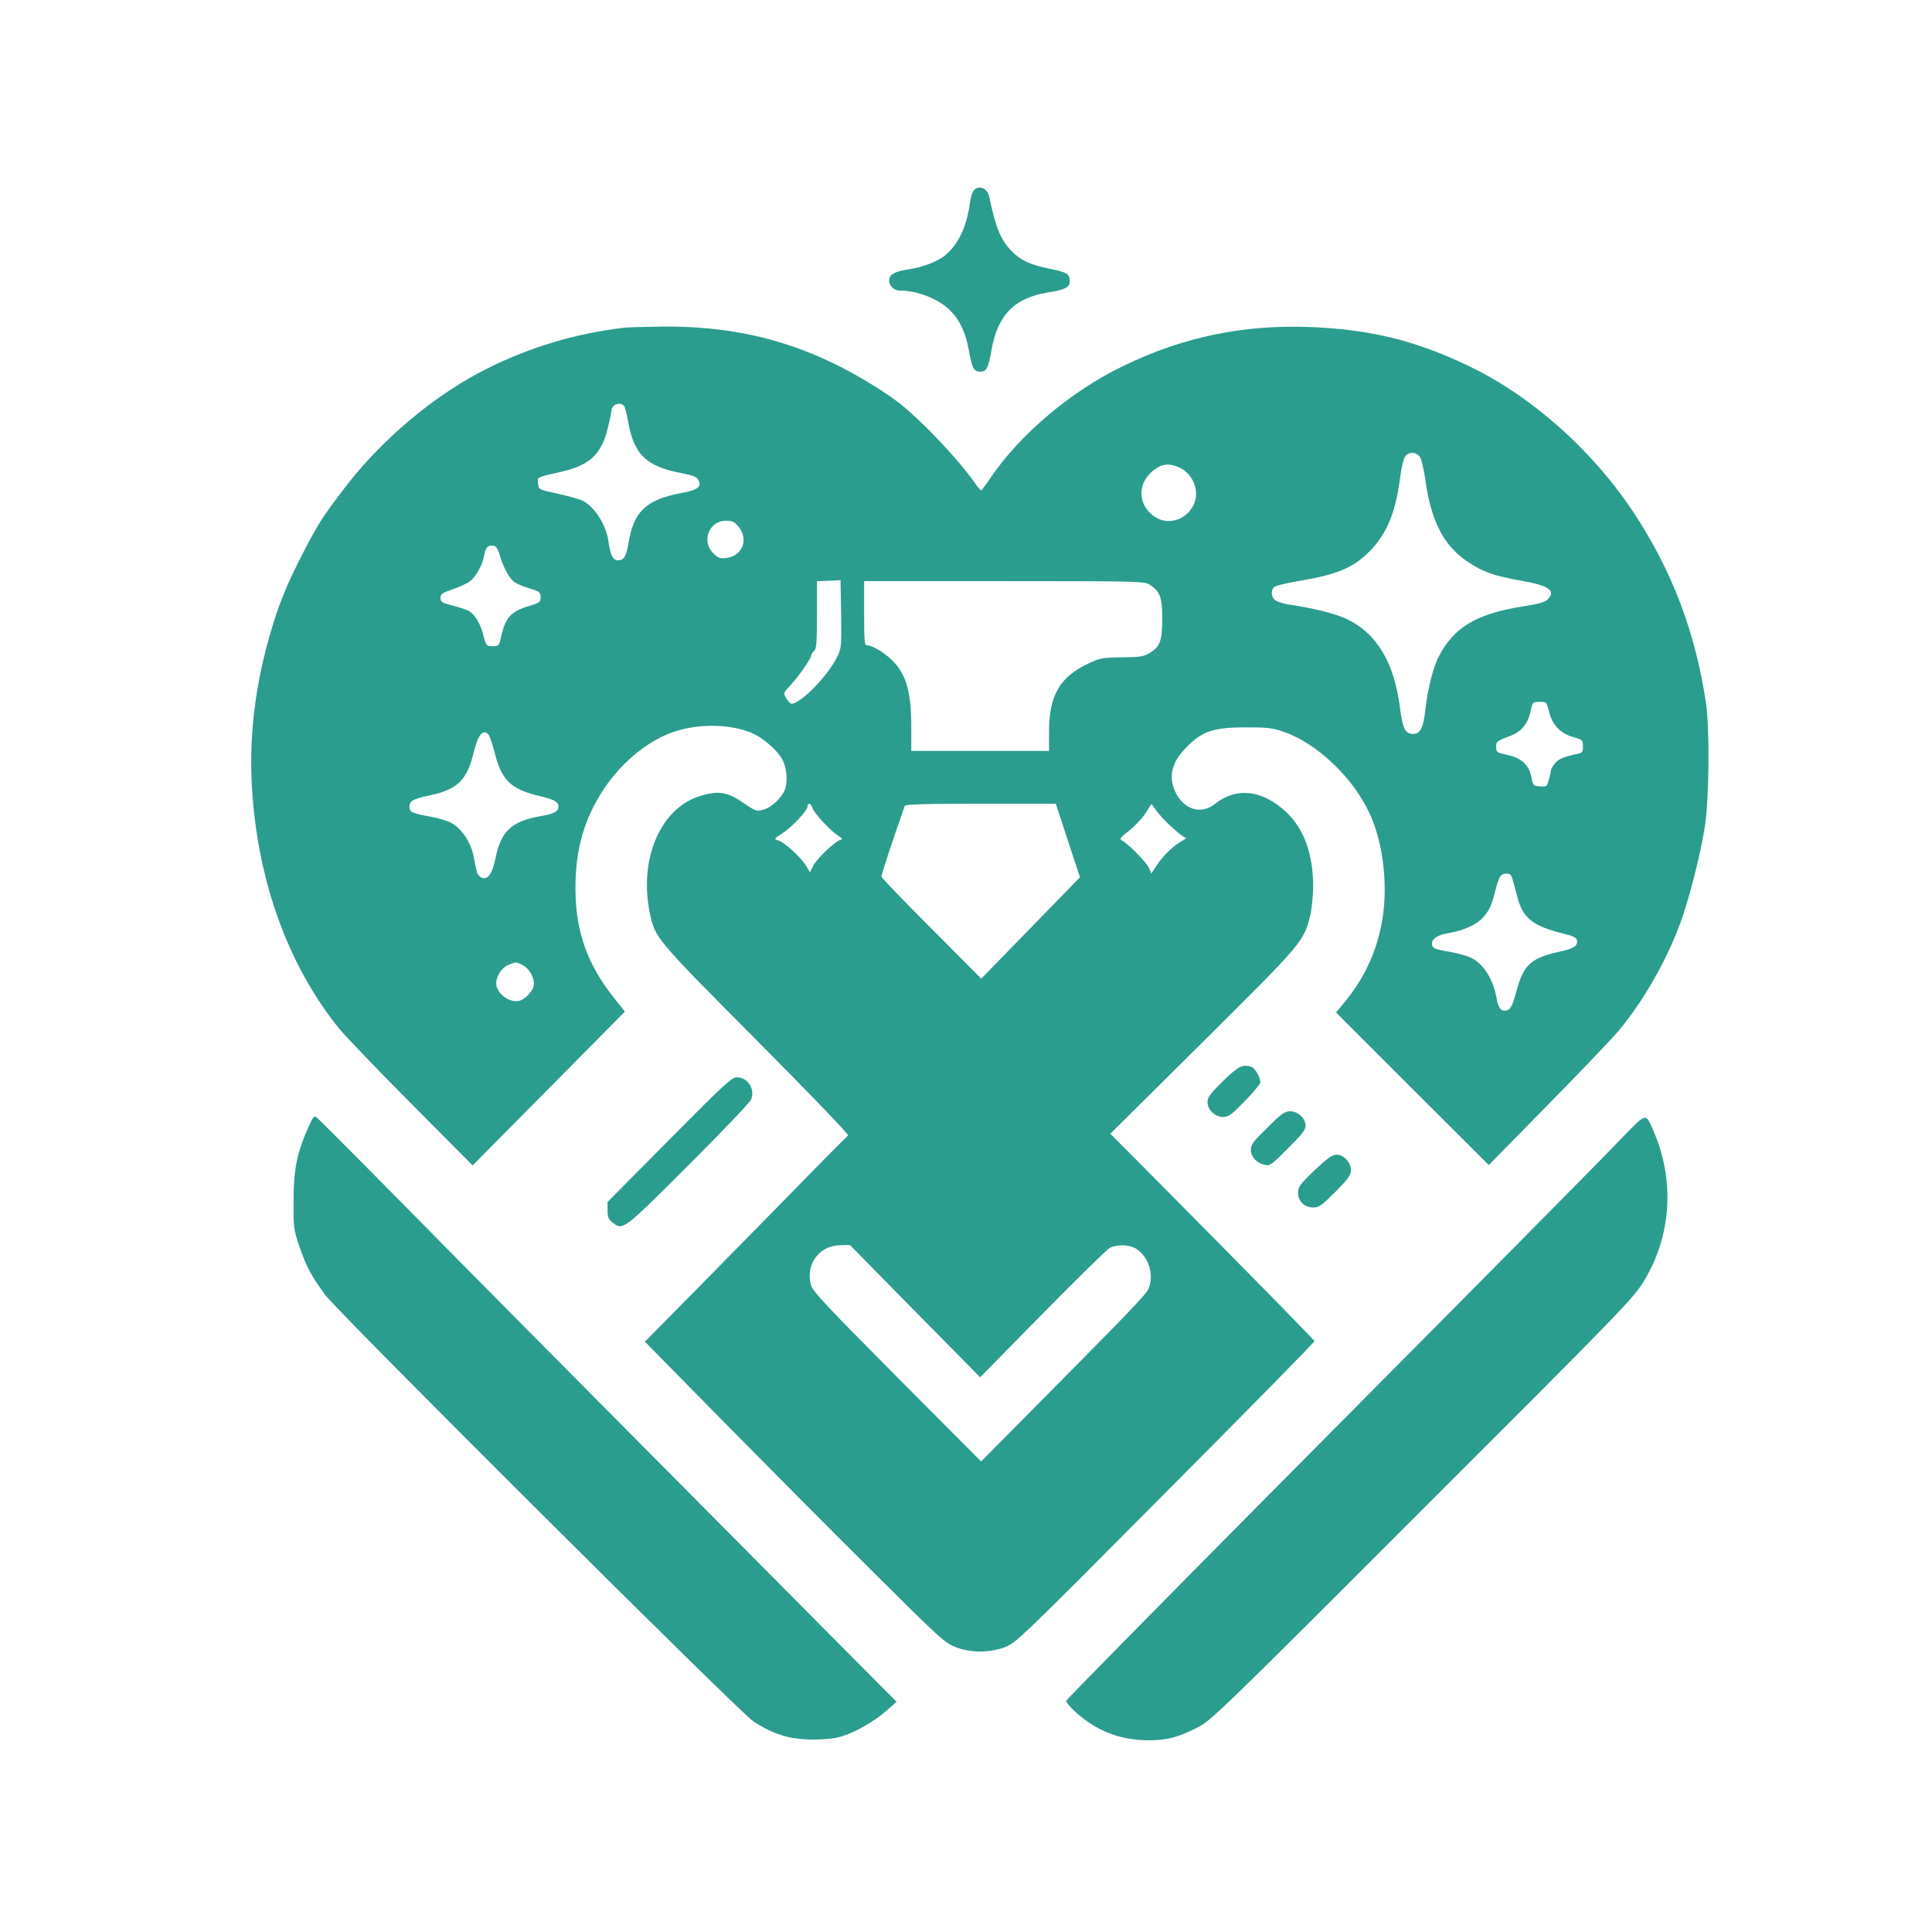
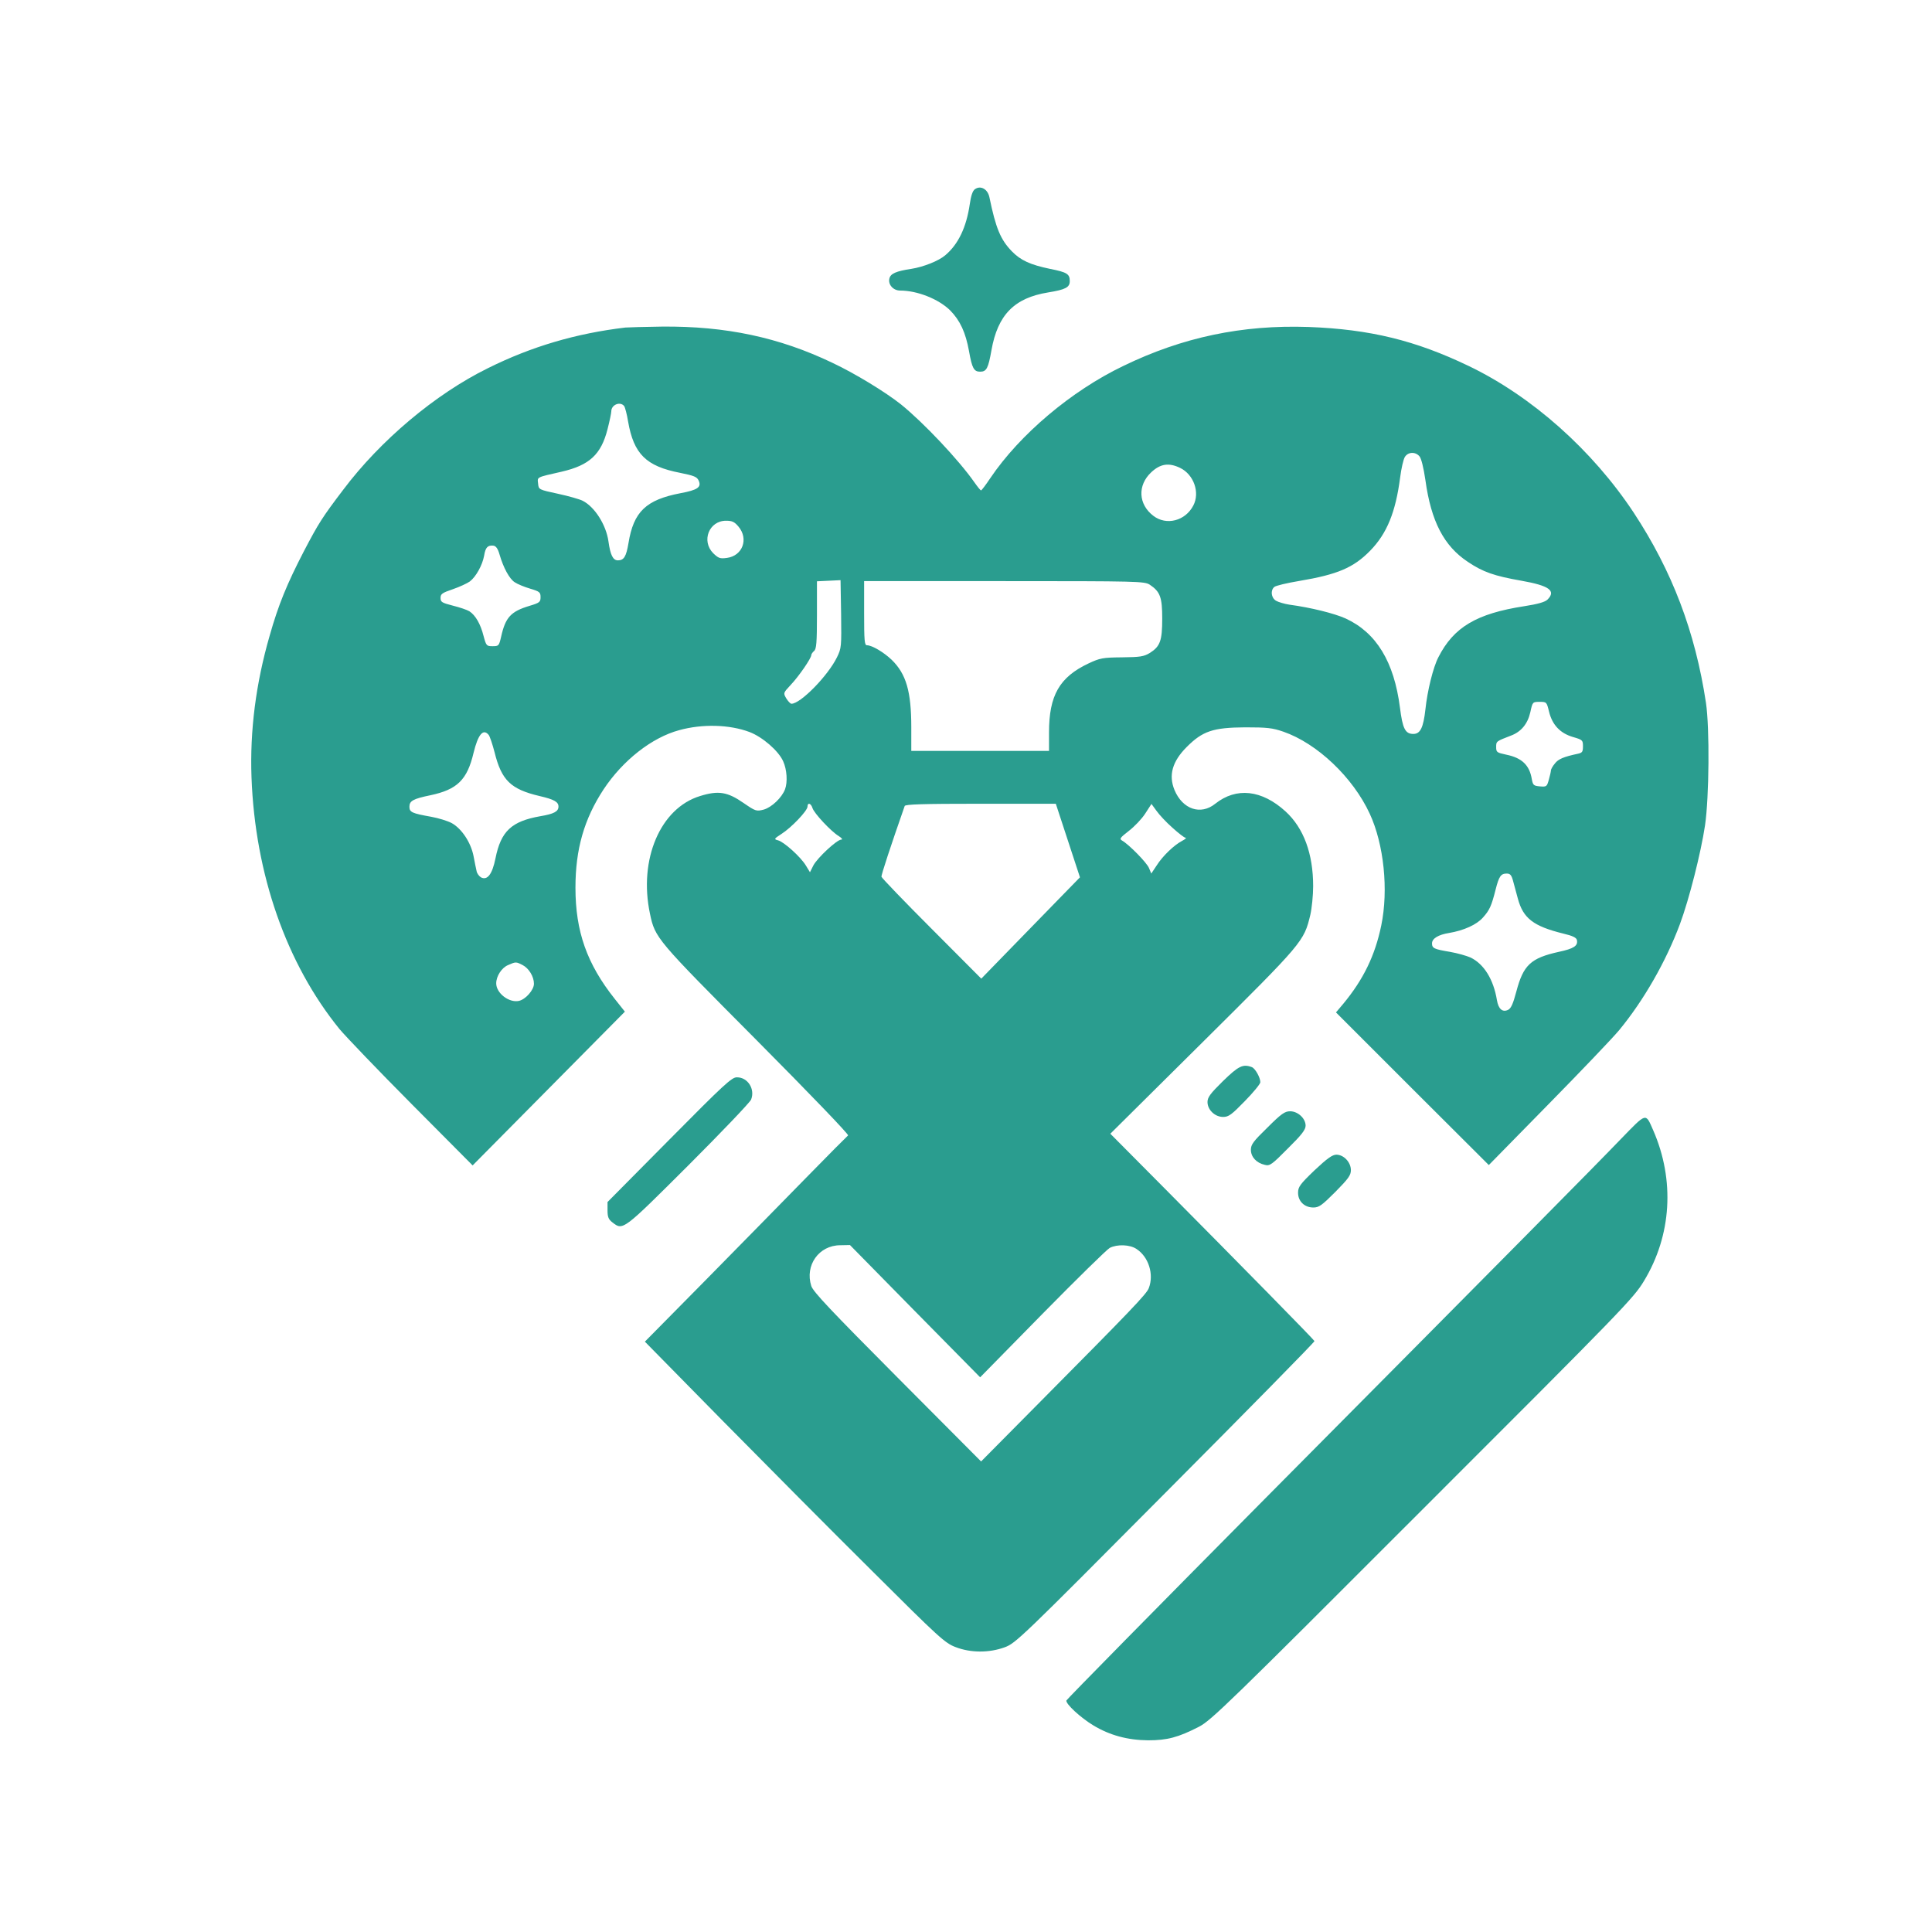
<svg xmlns="http://www.w3.org/2000/svg" version="1.0" width="1024pt" height="1024pt" viewBox="0 0 1024 1024" preserveAspectRatio="xMidYMid meet">
  <g transform="translate(0,1024) scale(0.1,-0.1)" fill="#2A9D8F" stroke="none">
    <path d="M5167 9237 c-12 -8 -21 -36 -27 -79 -18 -123 -61 -213 -130 -271 -35 -30 -116 -62 -180 -72 -80 -12 -110 -25 -116 -51 -8 -32 20 -64 57 -64 91 0 204 -45 265 -105 53 -54 82 -117 100 -216 16 -91 26 -109 59 -109 34 0 43 18 60 114 33 187 121 277 300 306 93 15 115 27 115 60 0 38 -14 47 -105 65 -105 22 -155 45 -202 93 -60 62 -85 122 -119 287 -9 43 -47 64 -77 42z" />
    <path d="M3315 8504 c-261 -31 -497 -100 -730 -216 -278 -137 -569 -382 -766 -644 -111 -146 -131 -178 -208 -325 -90 -174 -135 -283 -182 -449 -73 -253 -105 -503 -96 -750 19 -514 185 -988 467 -1335 32 -38 203 -217 381 -396 l324 -326 404 408 403 407 -54 68 c-147 185 -208 357 -208 589 0 204 46 364 149 521 102 154 256 275 401 314 123 34 267 30 373 -10 68 -26 153 -99 178 -155 20 -44 24 -110 10 -148 -17 -45 -71 -96 -113 -108 -39 -10 -43 -9 -107 35 -85 59 -133 67 -230 37 -211 -64 -327 -336 -266 -624 27 -129 33 -135 565 -670 279 -281 491 -501 485 -505 -5 -4 -107 -106 -225 -227 -118 -121 -358 -365 -533 -543 l-319 -323 410 -417 c226 -229 583 -589 794 -798 357 -356 387 -383 443 -404 80 -31 178 -31 260 -1 58 21 88 50 852 819 436 438 792 800 790 804 -2 7 -392 404 -791 806 l-291 293 491 487 c532 528 535 532 569 673 8 35 15 104 15 152 0 172 -50 308 -146 396 -126 115 -261 130 -373 41 -77 -62 -173 -30 -216 73 -32 78 -12 151 65 228 84 84 139 103 310 104 116 0 144 -3 202 -23 179 -62 369 -242 458 -435 75 -162 100 -404 61 -592 -33 -160 -95 -287 -202 -416 l-38 -45 405 -405 405 -404 314 320 c173 176 343 354 377 395 131 159 248 364 322 562 49 132 111 377 133 523 22 150 25 516 5 650 -57 377 -179 698 -383 1008 -219 331 -539 616 -874 777 -283 136 -525 195 -850 207 -351 12 -667 -54 -982 -207 -275 -132 -548 -363 -704 -594 -24 -36 -46 -65 -49 -65 -3 -1 -18 18 -35 42 -83 119 -270 317 -390 414 -82 65 -242 163 -363 220 -282 135 -565 195 -902 192 -91 -1 -178 -4 -195 -5z m-7 -416 c5 -7 15 -44 21 -82 30 -172 95 -237 275 -272 74 -15 90 -21 99 -41 16 -35 -5 -50 -96 -67 -183 -35 -249 -98 -276 -265 -12 -71 -24 -91 -56 -91 -26 0 -40 28 -50 100 -12 87 -72 183 -137 216 -16 8 -75 25 -131 37 -102 22 -102 22 -105 54 -4 36 -11 32 125 63 147 34 209 91 243 225 11 43 20 86 20 95 0 35 47 54 68 28z m4215 -266 c10 -11 22 -59 32 -127 30 -218 98 -349 225 -433 80 -54 141 -75 284 -100 147 -26 185 -53 138 -100 -13 -13 -52 -24 -123 -35 -253 -39 -374 -111 -455 -270 -28 -53 -59 -180 -69 -277 -11 -97 -27 -130 -64 -130 -43 0 -57 28 -71 140 -31 242 -125 397 -288 472 -60 27 -185 58 -297 73 -27 4 -60 14 -72 21 -26 16 -30 55 -9 73 8 7 67 21 133 32 202 34 287 70 375 160 89 91 135 204 159 388 6 47 17 96 25 109 17 27 55 29 77 4z m-1268 -62 c72 -35 106 -130 70 -199 -42 -82 -143 -108 -212 -55 -80 61 -85 162 -11 231 48 45 93 52 153 23z m-2341 -311 c55 -65 22 -155 -61 -166 -37 -5 -45 -2 -73 25 -64 65 -22 172 68 172 33 0 45 -6 66 -31z m-1266 -149 c20 -69 52 -128 80 -146 15 -10 51 -25 82 -34 50 -15 55 -19 55 -45 0 -26 -5 -30 -58 -46 -100 -30 -128 -61 -151 -164 -11 -48 -13 -50 -45 -50 -32 0 -34 2 -48 54 -16 64 -43 110 -75 131 -13 8 -52 21 -88 30 -58 15 -65 19 -65 41 0 21 9 27 65 46 35 12 76 31 90 41 33 25 67 87 76 137 7 44 19 56 49 53 14 -2 24 -16 33 -48z m1788 -544 c-48 -98 -193 -246 -241 -246 -6 0 -18 13 -28 29 -16 28 -16 28 24 71 42 44 109 141 109 158 0 5 7 15 15 22 12 10 15 44 15 191 l0 178 63 3 62 3 3 -179 c2 -174 2 -181 -22 -230z m1658 385 c55 -37 66 -66 66 -179 0 -119 -11 -148 -66 -183 -32 -19 -51 -22 -148 -23 -102 -1 -116 -4 -176 -32 -155 -73 -210 -170 -210 -366 l0 -98 -365 0 -365 0 0 125 c0 190 -27 283 -104 358 -42 40 -104 77 -131 77 -13 0 -15 24 -15 170 l0 170 743 0 c710 0 743 -1 771 -19z m2116 -672 c17 -71 59 -115 126 -135 52 -15 54 -17 54 -50 0 -29 -4 -34 -27 -39 -75 -16 -104 -28 -122 -52 -12 -14 -21 -31 -21 -37 0 -6 -5 -28 -11 -49 -10 -36 -12 -38 -47 -35 -33 3 -37 6 -43 38 -12 74 -52 113 -135 130 -51 11 -54 13 -54 41 0 30 0 30 78 60 54 20 89 62 103 124 12 55 12 55 50 55 36 0 37 -1 49 -51z m-5620 -124 c6 -7 20 -49 31 -91 37 -150 86 -197 238 -233 78 -18 101 -31 101 -56 0 -26 -24 -39 -96 -51 -153 -27 -209 -79 -238 -224 -17 -84 -43 -118 -77 -100 -10 6 -21 21 -23 33 -3 12 -10 48 -16 79 -14 72 -62 145 -115 175 -22 12 -71 27 -110 34 -101 18 -115 24 -115 53 0 31 19 42 111 61 142 30 195 81 229 225 24 98 51 130 80 95z m1716 -387 c8 -28 99 -125 139 -149 17 -11 23 -19 14 -19 -23 0 -127 -97 -148 -137 l-18 -36 -22 36 c-28 46 -116 125 -147 133 -23 6 -22 8 18 34 52 33 138 123 138 145 0 23 18 18 26 -7z m1354 -173 l64 -195 -120 -123 c-65 -67 -183 -188 -261 -268 l-142 -146 -263 264 c-145 145 -264 269 -266 276 -2 9 49 163 123 375 3 9 93 12 403 12 l398 0 64 -195z m554 68 c32 -29 63 -53 69 -53 7 -1 -1 -8 -18 -17 -42 -22 -103 -80 -135 -131 l-28 -42 -12 29 c-11 28 -106 125 -143 146 -15 9 -10 15 36 51 30 23 69 64 87 92 l33 51 27 -37 c14 -20 52 -61 84 -89z m1805 -280 c6 -21 17 -64 26 -96 28 -104 82 -146 240 -185 51 -12 71 -22 73 -35 6 -30 -16 -45 -96 -62 -149 -33 -188 -70 -225 -210 -18 -68 -29 -91 -45 -98 -29 -13 -50 5 -58 52 -18 110 -69 192 -140 226 -20 9 -69 23 -109 30 -84 14 -95 19 -95 45 0 26 34 46 90 55 78 13 147 44 180 82 35 39 45 61 67 148 18 71 28 85 59 85 18 0 25 -8 33 -37z m-5249 -448 c33 -17 60 -61 60 -99 0 -33 -44 -83 -80 -91 -52 -11 -120 41 -120 93 0 38 29 83 63 97 41 18 42 18 77 0z m2080 -1835 l345 -350 330 336 c182 185 342 342 357 350 39 20 107 18 142 -6 64 -42 93 -134 65 -207 -11 -31 -97 -120 -571 -598 l-318 -321 -444 446 c-352 354 -446 453 -456 484 -35 109 40 216 154 216 l51 1 345 -351z" />
    <path d="M6482 4510 c-67 -66 -82 -86 -82 -111 0 -41 39 -79 83 -79 29 0 45 12 115 84 45 46 82 91 82 100 0 25 -27 73 -45 80 -47 18 -71 6 -153 -74z" />
    <path d="M3548 4200 l-328 -331 0 -44 c0 -35 5 -48 26 -64 56 -44 55 -44 401 301 177 177 327 334 334 350 22 55 -17 118 -75 118 -27 1 -69 -38 -358 -330z" />
-     <path d="M6718 4264 c-75 -73 -88 -90 -88 -118 0 -38 29 -70 74 -80 26 -7 37 1 122 87 73 72 94 99 94 121 0 38 -41 76 -82 76 -28 0 -47 -13 -120 -86z" />
-     <path d="M1633 4262 c-60 -135 -77 -222 -77 -387 -1 -144 1 -154 32 -245 37 -107 63 -155 137 -255 72 -96 2193 -2209 2267 -2258 107 -70 194 -97 318 -97 47 0 105 5 129 11 72 16 183 76 250 134 l63 55 -574 578 c-1018 1025 -1725 1738 -2108 2127 -206 209 -382 385 -391 392 -15 11 -20 4 -46 -55z" />
+     <path d="M6718 4264 c-75 -73 -88 -90 -88 -118 0 -38 29 -70 74 -80 26 -7 37 1 122 87 73 72 94 99 94 121 0 38 -41 76 -82 76 -28 0 -47 -13 -120 -86" />
    <path d="M8591 4203 c-157 -163 -566 -576 -1881 -1901 -580 -585 -1056 -1069 -1058 -1075 -4 -18 75 -91 143 -132 88 -53 182 -78 290 -79 101 0 159 15 270 72 65 34 156 122 1185 1152 1062 1061 1119 1120 1173 1210 147 242 165 535 49 800 -41 93 -33 95 -171 -47z" />
    <path d="M6967 4037 c-77 -74 -87 -88 -87 -119 0 -45 34 -78 81 -78 30 0 45 11 117 83 69 70 82 88 82 115 0 42 -38 82 -77 82 -21 0 -49 -20 -116 -83z" />
  </g>
</svg>